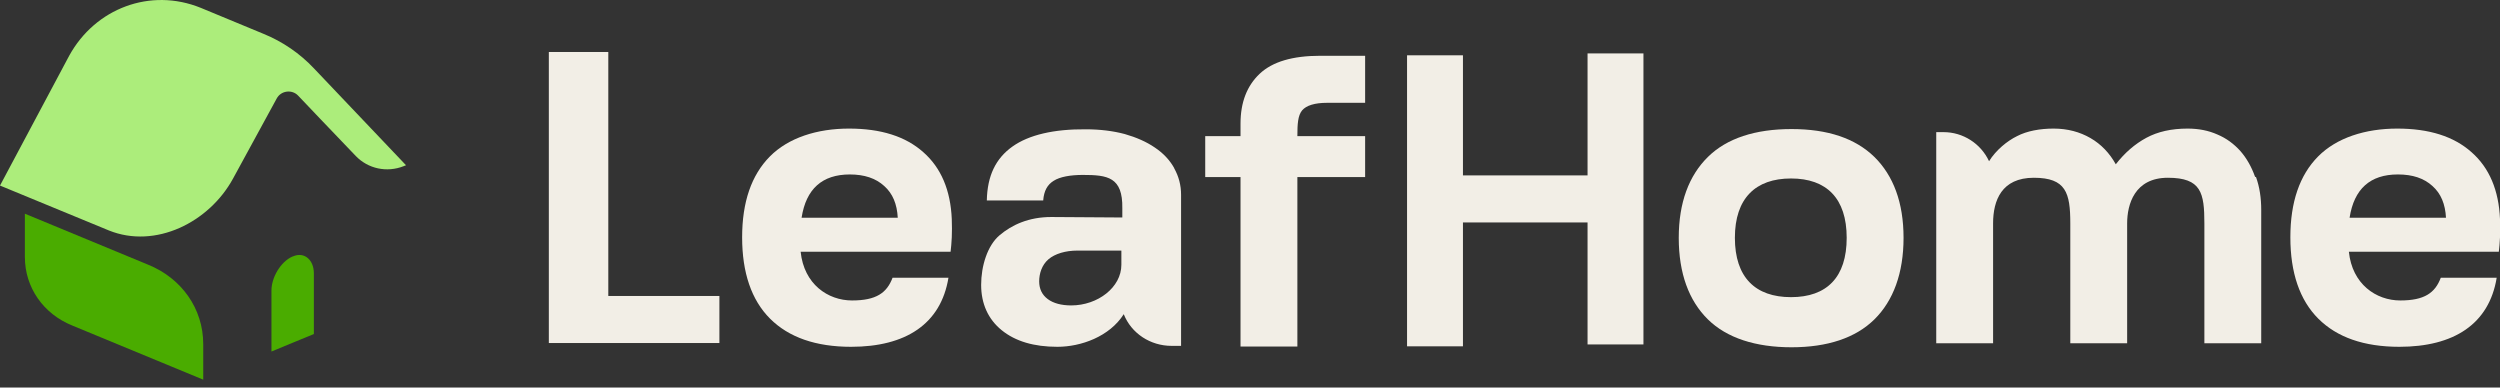
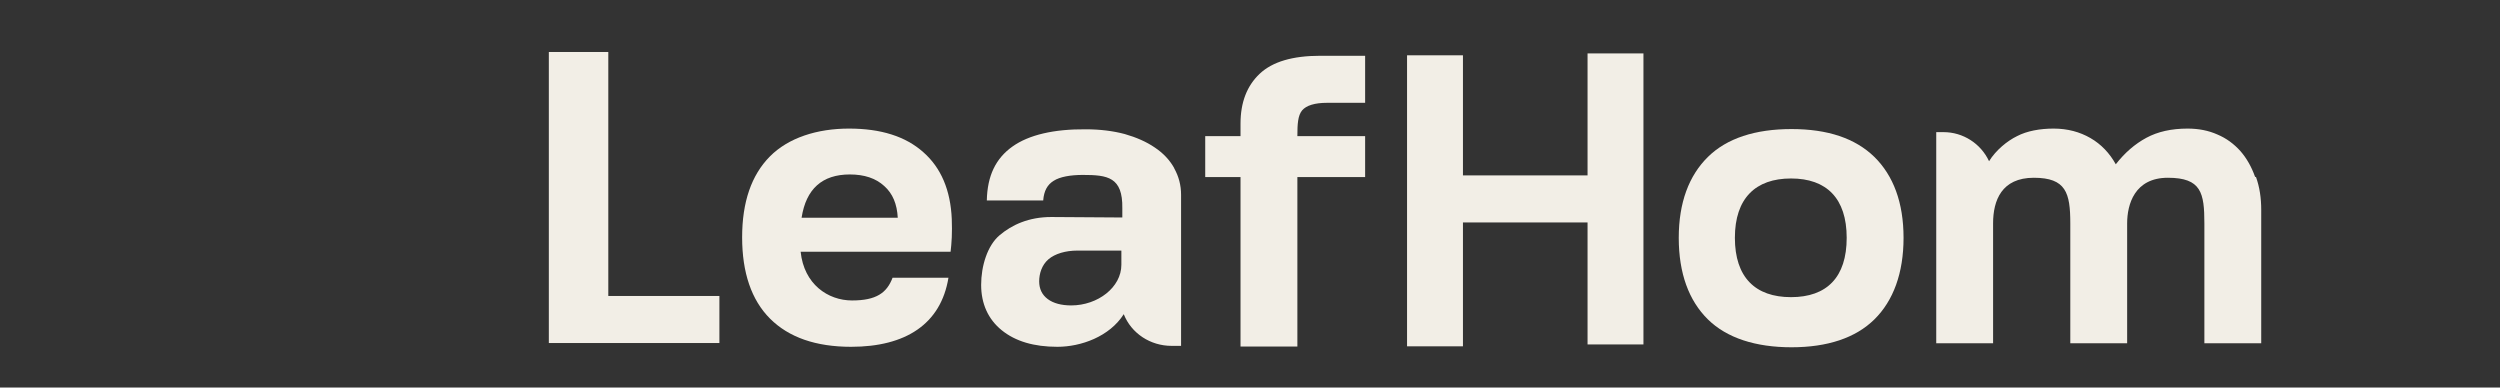
<svg xmlns="http://www.w3.org/2000/svg" fill="none" viewBox="0 0 200 31" height="31" width="200">
  <rect x="0" y="0" width="200" height="31" fill="#333333" stroke="none" />
  <g clip-path="url(#clip0_3171_6842)">
    <path fill="#F2EEE6" d="M93.936 13.446C93.576 12.803 93.064 12.254 92.382 11.8C91.719 11.346 90.904 10.987 89.975 10.722C89.047 10.476 88.005 10.344 86.849 10.344C84.328 10.325 82.32 10.779 80.993 11.725C79.666 12.67 78.984 14.051 78.946 16.037H83.457C83.513 15.261 83.798 14.77 84.29 14.467C84.783 14.145 85.636 13.994 86.621 13.994C88.611 13.994 89.824 14.164 89.786 16.661V17.399L84.101 17.361C82.301 17.361 80.955 17.985 79.97 18.817C78.984 19.649 78.492 21.295 78.492 22.789C78.492 24.283 79.041 25.531 80.14 26.42C81.239 27.309 82.718 27.744 84.594 27.744C86.47 27.744 88.763 26.931 89.9 25.134C90.506 26.666 92.022 27.669 93.728 27.669H94.486V15.583C94.486 14.807 94.296 14.108 93.936 13.465V13.446ZM85.712 24.434C84.916 24.434 84.271 24.264 83.817 23.924C83.362 23.583 83.134 23.11 83.134 22.505C83.134 21.9 83.343 21.2 83.873 20.746C84.404 20.292 85.257 20.047 86.185 20.047H89.71V21.181C89.71 22.978 87.834 24.434 85.693 24.434H85.712Z" />
    <path fill="#F2EEE6" d="M43.907 4.159H48.664V23.678H57.552V27.442H43.907V4.159Z" />
    <path fill="#F2EEE6" d="M99.242 27.725V14.164H96.418V10.892H99.242V9.89C99.242 8.188 99.754 6.864 100.777 5.899C101.8 4.935 103.411 4.462 105.628 4.462H109.21V8.225H106.178C105.173 8.225 104.51 8.434 104.169 8.831C103.828 9.247 103.79 9.928 103.79 10.892H109.21V14.164H103.79V27.725H99.242Z" />
    <path fill="#F2EEE6" d="M134.3 19.025C134.3 16.207 135.115 14.051 136.631 12.557C138.147 11.062 140.421 10.325 143.32 10.325C146.219 10.325 148.418 11.062 149.953 12.557C151.469 14.051 152.284 16.207 152.284 19.025C152.284 21.843 151.469 24.056 149.953 25.55C148.437 27.044 146.182 27.782 143.32 27.782C140.459 27.782 138.147 27.044 136.631 25.55C135.115 24.056 134.3 21.881 134.3 19.025ZM138.791 19.025C138.791 22.184 140.421 23.772 143.282 23.772C146.144 23.772 147.735 22.184 147.735 19.025C147.735 15.867 146.125 14.278 143.282 14.278C140.44 14.278 138.791 15.867 138.791 19.025Z" />
    <path fill="#F2EEE6" d="M180.406 14.145C180.121 13.351 179.742 12.67 179.231 12.084C178.719 11.517 178.113 11.062 177.392 10.76C176.672 10.438 175.876 10.287 175.005 10.287C173.716 10.287 172.617 10.533 171.707 11.025C170.798 11.517 169.983 12.216 169.263 13.143C168.77 12.254 168.088 11.535 167.235 11.044C166.382 10.552 165.397 10.287 164.298 10.287C163.199 10.287 162.157 10.476 161.361 10.892C160.584 11.271 159.674 12.008 159.125 12.897C158.461 11.479 157.04 10.571 155.486 10.571H154.899V27.461H159.447V17.871C159.447 16.037 160.129 14.221 162.706 14.221C165.283 14.221 165.624 15.432 165.624 17.871V27.461H170.172V17.871C170.172 16.358 170.76 14.221 173.432 14.221C176.104 14.221 176.35 15.432 176.35 17.871V27.461H180.898V16.793C180.898 15.829 180.766 14.959 180.481 14.164L180.406 14.145Z" />
    <path fill="#F2EEE6" d="M71.404 22.221C70.949 23.432 70.097 24.037 68.164 24.037C66.231 24.037 64.317 22.732 64.052 20.141H76.047C76.085 19.82 76.123 19.422 76.142 18.987C76.161 18.552 76.161 18.061 76.142 17.531C76.047 15.223 75.289 13.427 73.868 12.178C72.447 10.911 70.476 10.287 67.917 10.287C65.359 10.287 63.066 11.025 61.588 12.519C60.11 14.013 59.371 16.169 59.371 18.987C59.371 21.805 60.11 23.999 61.607 25.494C63.104 26.988 65.264 27.744 68.088 27.744C72.447 27.744 75.27 25.929 75.876 22.221H71.404ZM67.974 13.956C69.149 13.956 70.059 14.259 70.741 14.883C71.423 15.488 71.764 16.339 71.821 17.418H64.127C64.487 15.11 65.776 13.956 67.993 13.956H67.974Z" />
-     <path fill="#F2EEE6" d="M195.262 22.221C194.808 23.432 193.955 24.037 192.022 24.037C190.089 24.037 188.175 22.732 187.91 20.141H199.905C199.943 19.82 199.981 19.422 200 18.987V17.531C199.905 15.223 199.147 13.427 197.726 12.178C196.305 10.911 194.334 10.287 191.776 10.287C189.217 10.287 186.924 11.025 185.446 12.519C183.968 14.013 183.229 16.169 183.229 18.987C183.229 21.805 183.968 23.999 185.465 25.494C186.962 26.988 189.123 27.744 191.946 27.744C196.305 27.744 199.128 25.929 199.735 22.221H195.262ZM191.832 13.956C193.007 13.956 193.917 14.259 194.599 14.883C195.281 15.488 195.622 16.339 195.679 17.418H187.967C188.327 15.11 189.615 13.956 191.832 13.956Z" />
    <path fill="#F2EEE6" d="M127.004 4.273V14.032H117.036V4.424H112.564V27.706H117.036V17.796H127.004V27.555H131.476V4.273H127.004Z" />
-     <path fill="#4AAC00" d="M16.259 30.373L5.78 26.042C3.487 25.115 1.99 23.016 1.99 20.557V17.096L11.863 21.181C14.516 22.259 16.259 24.68 16.259 27.536V30.392V30.373Z" />
-     <path fill="#4AAC00" d="M23.404 20.519C22.456 20.935 21.717 22.184 21.717 23.243V28.122L23.404 27.423L25.109 26.723V21.862C25.109 20.803 24.351 20.103 23.422 20.519H23.404Z" />
-     <path fill="#ACED7B" d="M25.128 5.483C23.991 4.273 22.608 3.327 21.073 2.703L16.051 0.623C12.033 -1.004 7.618 0.66 5.533 4.462L0 14.845L8.717 18.439C12.431 19.933 16.733 17.796 18.647 14.278L22.134 7.885C22.475 7.242 23.366 7.129 23.858 7.658L25.677 9.569L28.463 12.481C29.449 13.503 30.946 13.824 32.291 13.295L32.481 13.219L25.128 5.483Z" />
  </g>
  <defs>
    <clipPath id="clip0_3171_6842">
      <rect fill="white" height="30.392" width="200" />
    </clipPath>
  </defs>
</svg>